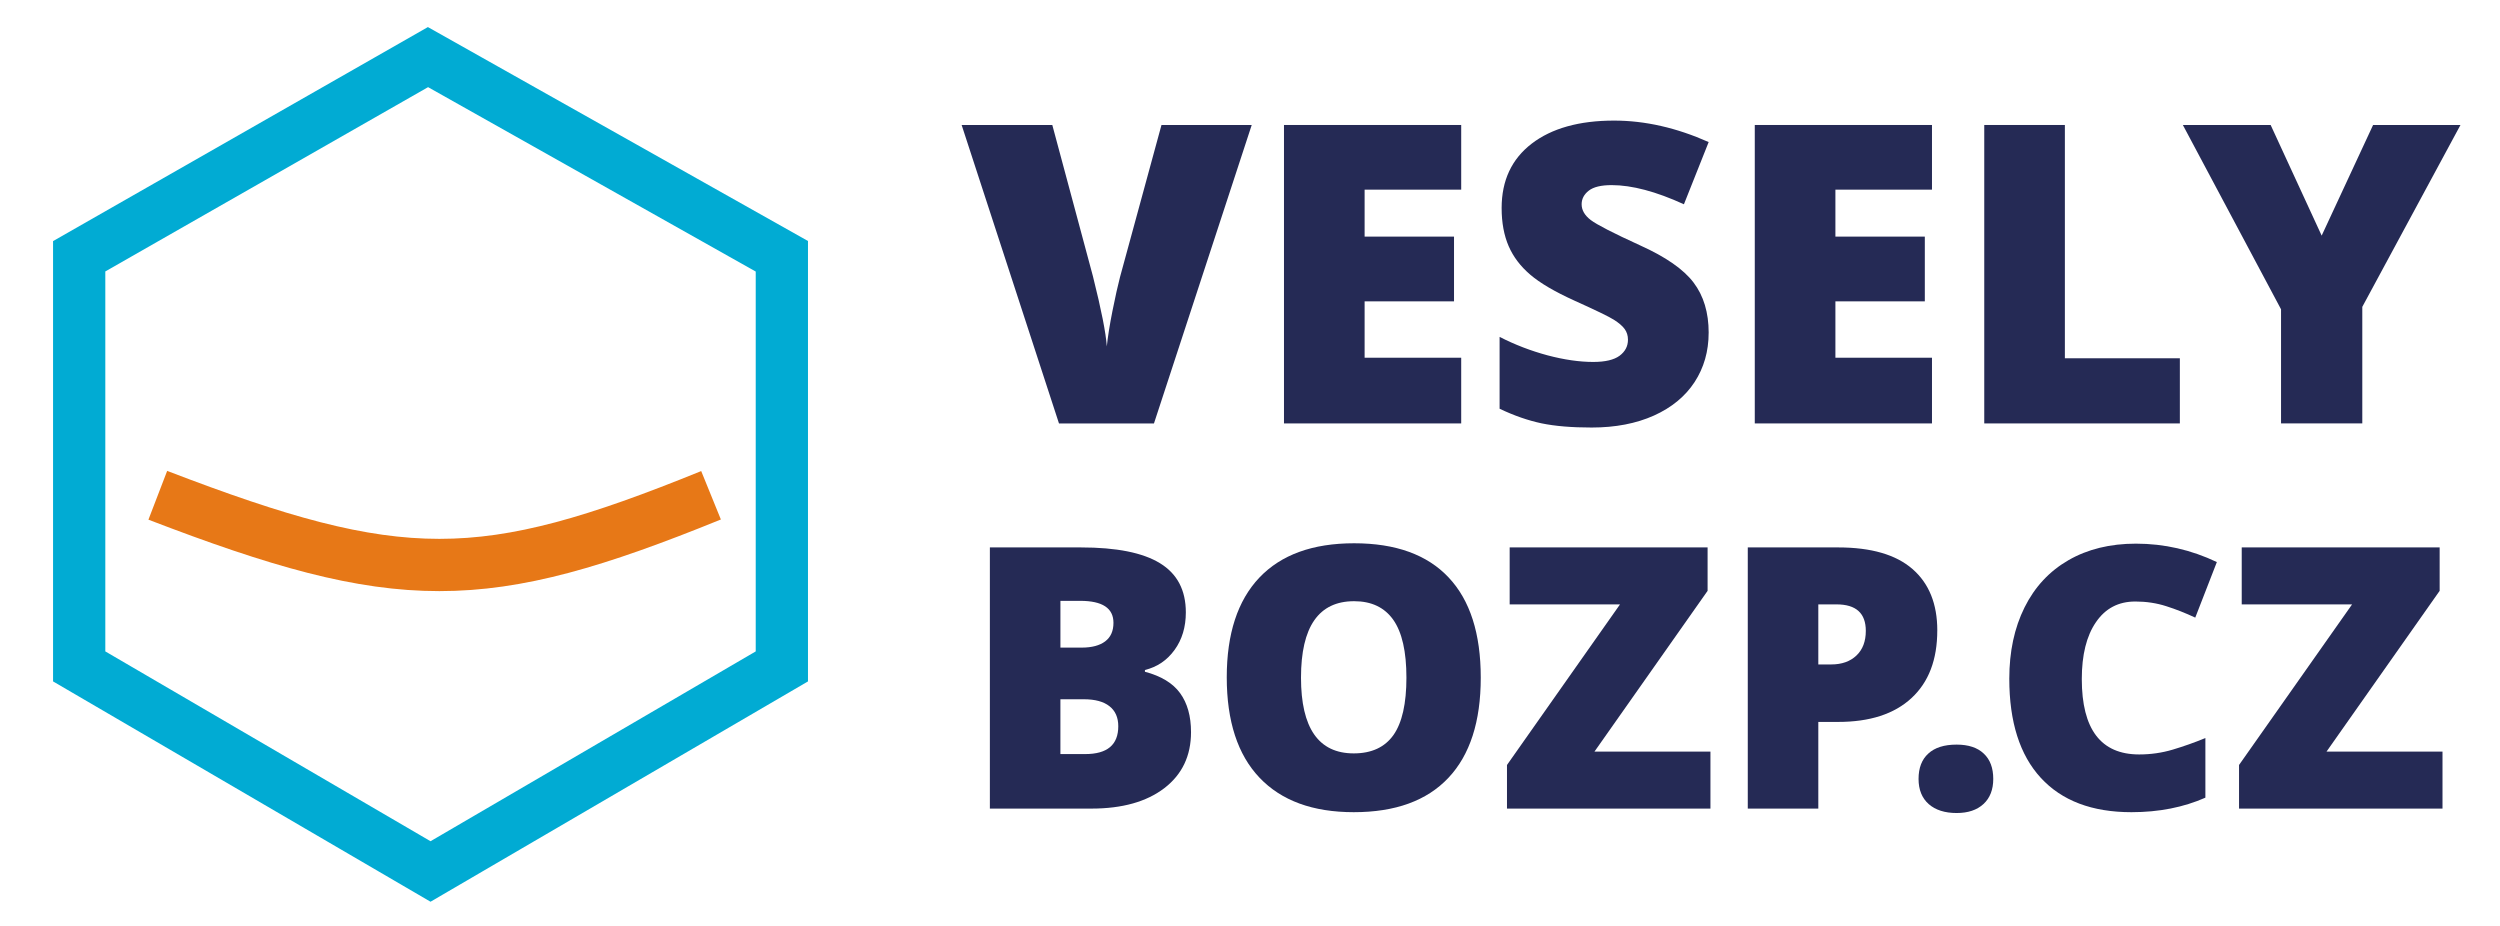
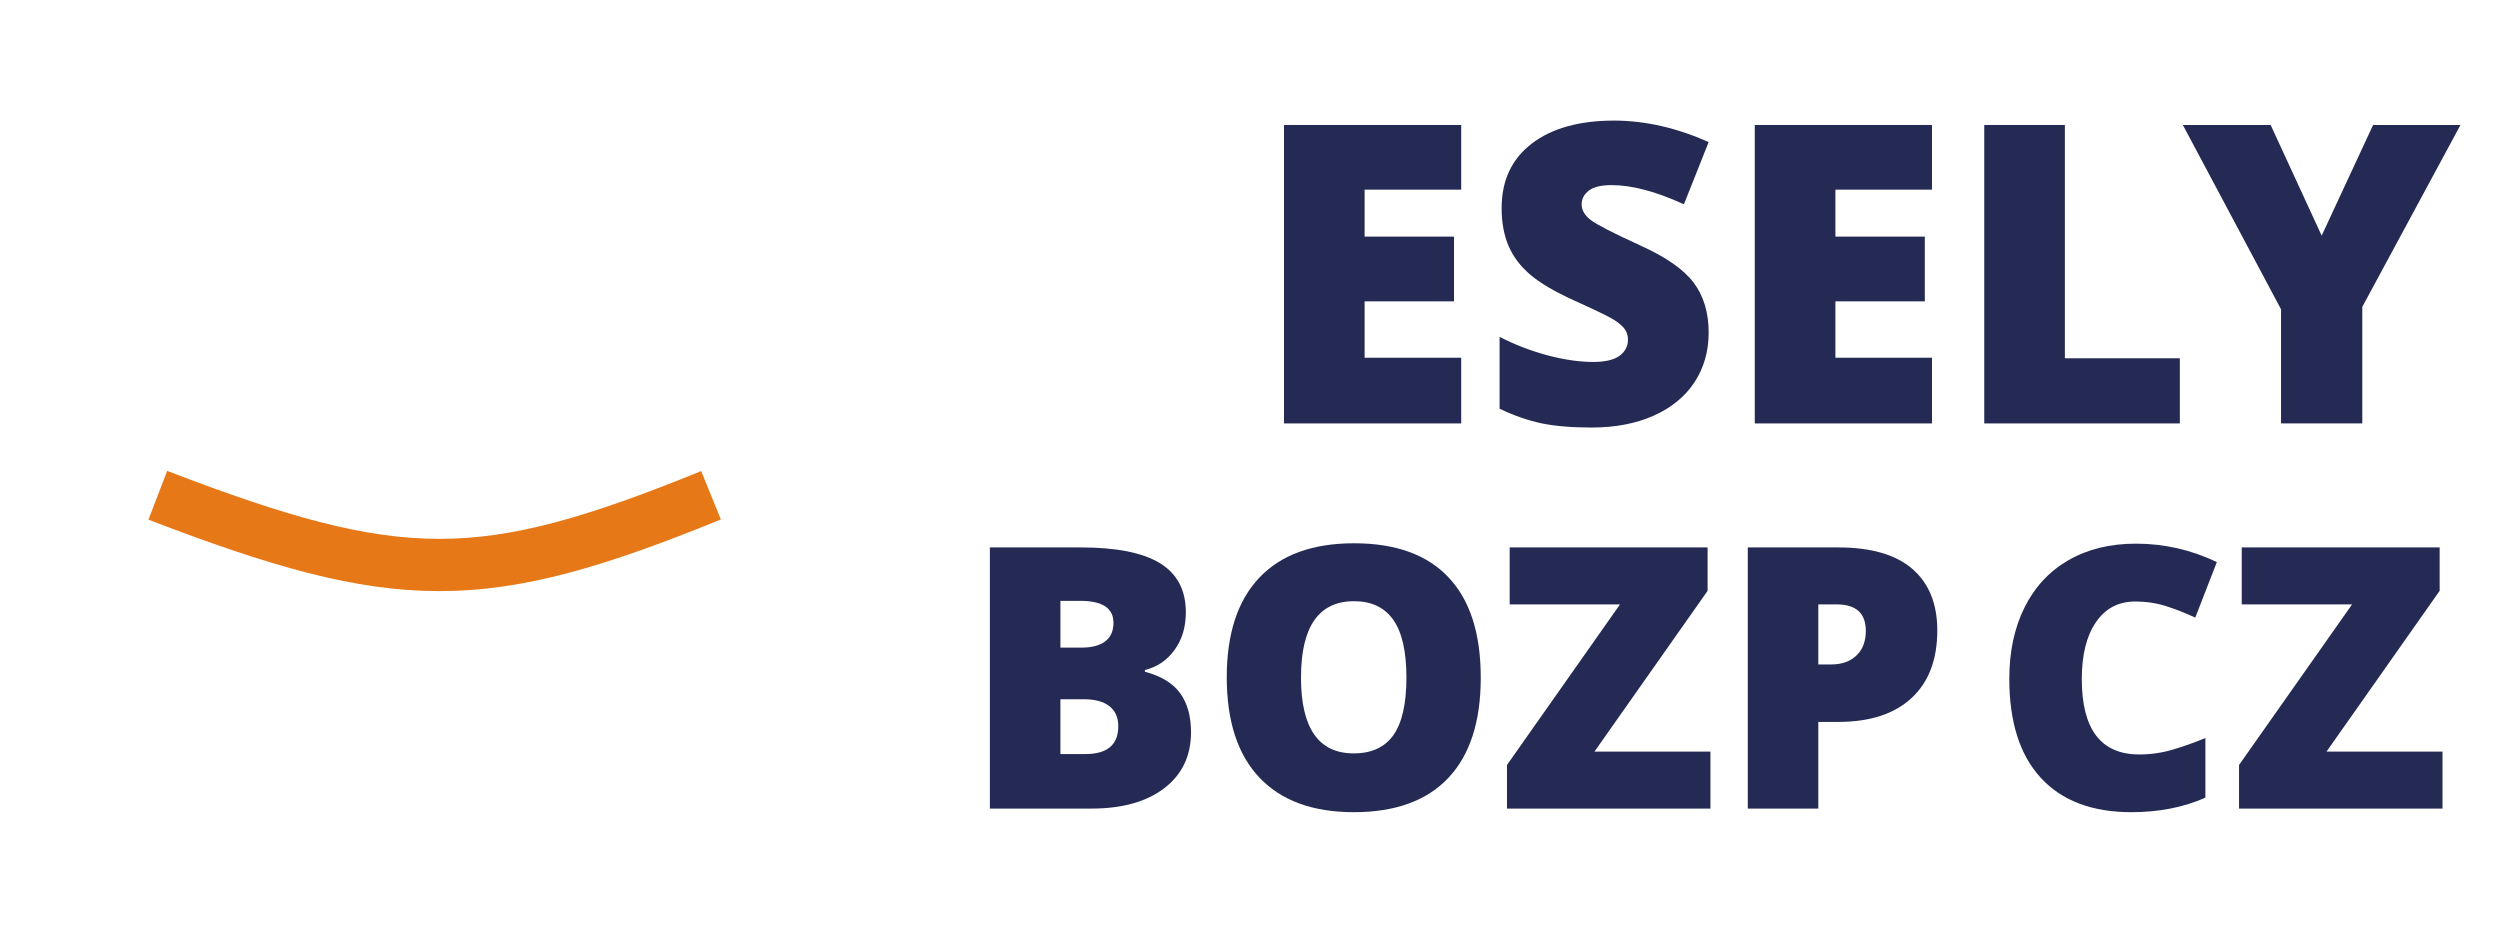
<svg xmlns="http://www.w3.org/2000/svg" xml:space="preserve" width="135mm" height="50mm" style="shape-rendering:geometricPrecision; text-rendering:geometricPrecision; image-rendering:optimizeQuality; fill-rule:evenodd; clip-rule:evenodd" viewBox="0 0 135 50">
  <defs>
    <style type="text/css">
   
    .str1 {stroke:#E77817;stroke-width:2.822}
    .str0 {stroke:#01ABD3;stroke-width:2.822}
    .fil0 {fill:none}
    .fil1 {fill:#252A55;fill-rule:nonzero}
   
  </style>
  </defs>
  <g id="Vrstva_x0020_1">
-     <polygon class="fil0 str0" points="4.276,13.839 23.111,3.084 42.22,13.839 42.22,35.986 23.248,47.06 4.276,35.986 " />
    <path class="fil0 str1" d="M8.521 26.745c13.065,5.019 17.526,5.019 29.875,0" />
-     <path class="fil1" d="M62.72 6.749l4.873 0 -5.279 16.117 -5.129 0 -5.257 -16.117 4.896 0 2.194 8.169c0.455,1.814 0.704,3.078 0.749,3.789 0.053,-0.512 0.154,-1.155 0.308,-1.927 0.154,-0.771 0.29,-1.377 0.406,-1.821l2.239 -8.211z" />
    <polygon class="fil1" points="78.905,22.865 69.335,22.865 69.335,6.749 78.905,6.749 78.905,10.241 73.689,10.241 73.689,12.777 78.517,12.777 78.517,16.273 73.689,16.273 73.689,19.317 78.905,19.317 " />
    <path class="fil1" d="M92.267 17.97c0,1.001 -0.256,1.889 -0.76,2.664 -0.508,0.775 -1.242,1.377 -2.194,1.806 -0.956,0.429 -2.077,0.647 -3.364,0.647 -1.072,0 -1.972,-0.075 -2.702,-0.226 -0.726,-0.154 -1.483,-0.414 -2.269,-0.79l0 -3.88c0.828,0.425 1.693,0.756 2.589,0.997 0.896,0.237 1.72,0.357 2.469,0.357 0.647,0 1.121,-0.113 1.422,-0.335 0.301,-0.226 0.452,-0.512 0.452,-0.866 0,-0.222 -0.06,-0.414 -0.181,-0.58 -0.12,-0.166 -0.316,-0.331 -0.583,-0.5 -0.267,-0.169 -0.982,-0.515 -2.145,-1.039 -1.05,-0.478 -1.84,-0.941 -2.363,-1.389 -0.527,-0.448 -0.918,-0.963 -1.17,-1.543 -0.252,-0.58 -0.38,-1.268 -0.38,-2.062 0,-1.483 0.542,-2.642 1.622,-3.473 1.08,-0.828 2.563,-1.246 4.452,-1.246 1.671,0 3.372,0.388 5.106,1.159l-1.336 3.36c-1.505,-0.689 -2.807,-1.035 -3.902,-1.035 -0.565,0 -0.978,0.098 -1.234,0.297 -0.256,0.199 -0.388,0.444 -0.388,0.738 0,0.316 0.166,0.602 0.493,0.851 0.327,0.248 1.215,0.707 2.66,1.366 1.389,0.625 2.356,1.298 2.894,2.013 0.542,0.715 0.813,1.618 0.813,2.706z" />
    <polygon class="fil1" points="104.327,22.865 94.758,22.865 94.758,6.749 104.327,6.749 104.327,10.241 99.112,10.241 99.112,12.777 103.94,12.777 103.94,16.273 99.112,16.273 99.112,19.317 104.327,19.317 " />
    <polygon class="fil1" points="107.15,22.865 107.15,6.749 111.503,6.749 111.503,19.347 117.712,19.347 117.712,22.865 " />
    <polygon class="fil1" points="125.37,12.724 128.147,6.749 132.866,6.749 127.564,16.57 127.564,22.865 123.176,22.865 123.176,16.702 117.874,6.749 122.615,6.749 " />
    <path class="fil1" d="M53.453 29.561l4.919 0c1.916,0 3.339,0.283 4.267,0.853 0.932,0.57 1.396,1.455 1.396,2.657 0,0.79 -0.204,1.468 -0.609,2.025 -0.405,0.56 -0.938,0.922 -1.6,1.083l0 0.096c0.873,0.231 1.508,0.616 1.9,1.156 0.392,0.54 0.589,1.241 0.589,2.104 0,1.281 -0.481,2.288 -1.442,3.026 -0.961,0.734 -2.272,1.103 -3.931,1.103l-5.489 0 0 -14.102zm3.809 5.41l1.149 0c0.547,0 0.968,-0.112 1.268,-0.336 0.3,-0.227 0.448,-0.56 0.448,-1.004 0,-0.79 -0.596,-1.185 -1.794,-1.185l-1.07 0 0 2.525zm0 2.789l0 2.96 1.34 0c1.192,0 1.785,-0.5 1.785,-1.505 0,-0.468 -0.158,-0.83 -0.477,-1.08 -0.316,-0.25 -0.777,-0.375 -1.383,-0.375l-1.264 0z" />
    <path class="fil1" d="M79.961 36.594c0,2.371 -0.583,4.175 -1.748,5.41 -1.162,1.235 -2.868,1.854 -5.11,1.854 -2.213,0 -3.908,-0.622 -5.09,-1.864 -1.179,-1.241 -1.768,-3.049 -1.768,-5.42 0,-2.348 0.586,-4.142 1.758,-5.38 1.175,-1.238 2.881,-1.857 5.12,-1.857 2.242,0 3.945,0.616 5.1,1.844 1.159,1.228 1.738,3.032 1.738,5.413zm-9.707 0c0,2.726 0.952,4.089 2.848,4.089 0.965,0 1.679,-0.333 2.147,-0.994 0.464,-0.662 0.698,-1.696 0.698,-3.095 0,-1.409 -0.237,-2.45 -0.708,-3.121 -0.474,-0.672 -1.179,-1.008 -2.117,-1.008 -1.913,0 -2.868,1.376 -2.868,4.129z" />
    <polygon class="fil1" points="92.364,43.663 81.377,43.663 81.377,41.309 87.481,32.636 81.522,32.636 81.522,29.561 92.21,29.561 92.21,31.905 86.102,40.585 92.364,40.585 " />
    <path class="fil1" d="M104.613 34.046c0,1.577 -0.464,2.792 -1.393,3.651 -0.928,0.859 -2.249,1.287 -3.961,1.287l-1.07 0 0 4.679 -3.809 0 0 -14.102 4.88 0c1.781,0 3.121,0.389 4.014,1.166 0.896,0.78 1.34,1.887 1.34,3.319zm-6.424 1.834l0.695 0c0.573,0 1.027,-0.161 1.366,-0.484 0.336,-0.319 0.504,-0.764 0.504,-1.33 0,-0.952 -0.527,-1.429 -1.58,-1.429l-0.985 0 0 3.243z" />
-     <path class="fil1" d="M103.602 42.063c0,-0.593 0.174,-1.05 0.527,-1.37 0.349,-0.323 0.859,-0.484 1.528,-0.484 0.635,0 1.126,0.161 1.465,0.484 0.343,0.319 0.514,0.777 0.514,1.37 0,0.576 -0.178,1.031 -0.527,1.353 -0.352,0.326 -0.836,0.487 -1.452,0.487 -0.635,0 -1.139,-0.161 -1.505,-0.481 -0.365,-0.323 -0.55,-0.777 -0.55,-1.36z" />
    <path class="fil1" d="M115.301 32.482c-0.905,0 -1.613,0.372 -2.12,1.116 -0.51,0.741 -0.764,1.765 -0.764,3.072 0,2.713 1.034,4.07 3.098,4.07 0.622,0 1.228,-0.086 1.811,-0.26 0.586,-0.175 1.175,-0.382 1.765,-0.626l0 3.22c-1.175,0.52 -2.506,0.784 -3.991,0.784 -2.13,0 -3.76,-0.619 -4.896,-1.854 -1.136,-1.235 -1.702,-3.019 -1.702,-5.354 0,-1.459 0.273,-2.743 0.823,-3.849 0.55,-1.106 1.34,-1.956 2.374,-2.552 1.03,-0.593 2.245,-0.892 3.642,-0.892 1.524,0 2.98,0.333 4.369,0.994l-1.166 3c-0.524,-0.244 -1.044,-0.451 -1.564,-0.616 -0.52,-0.168 -1.08,-0.254 -1.679,-0.254z" />
    <polygon class="fil1" points="131.895,43.663 120.908,43.663 120.908,41.309 127.013,32.636 121.053,32.636 121.053,29.561 131.741,29.561 131.741,31.905 125.633,40.585 131.895,40.585 " />
  </g>
</svg>